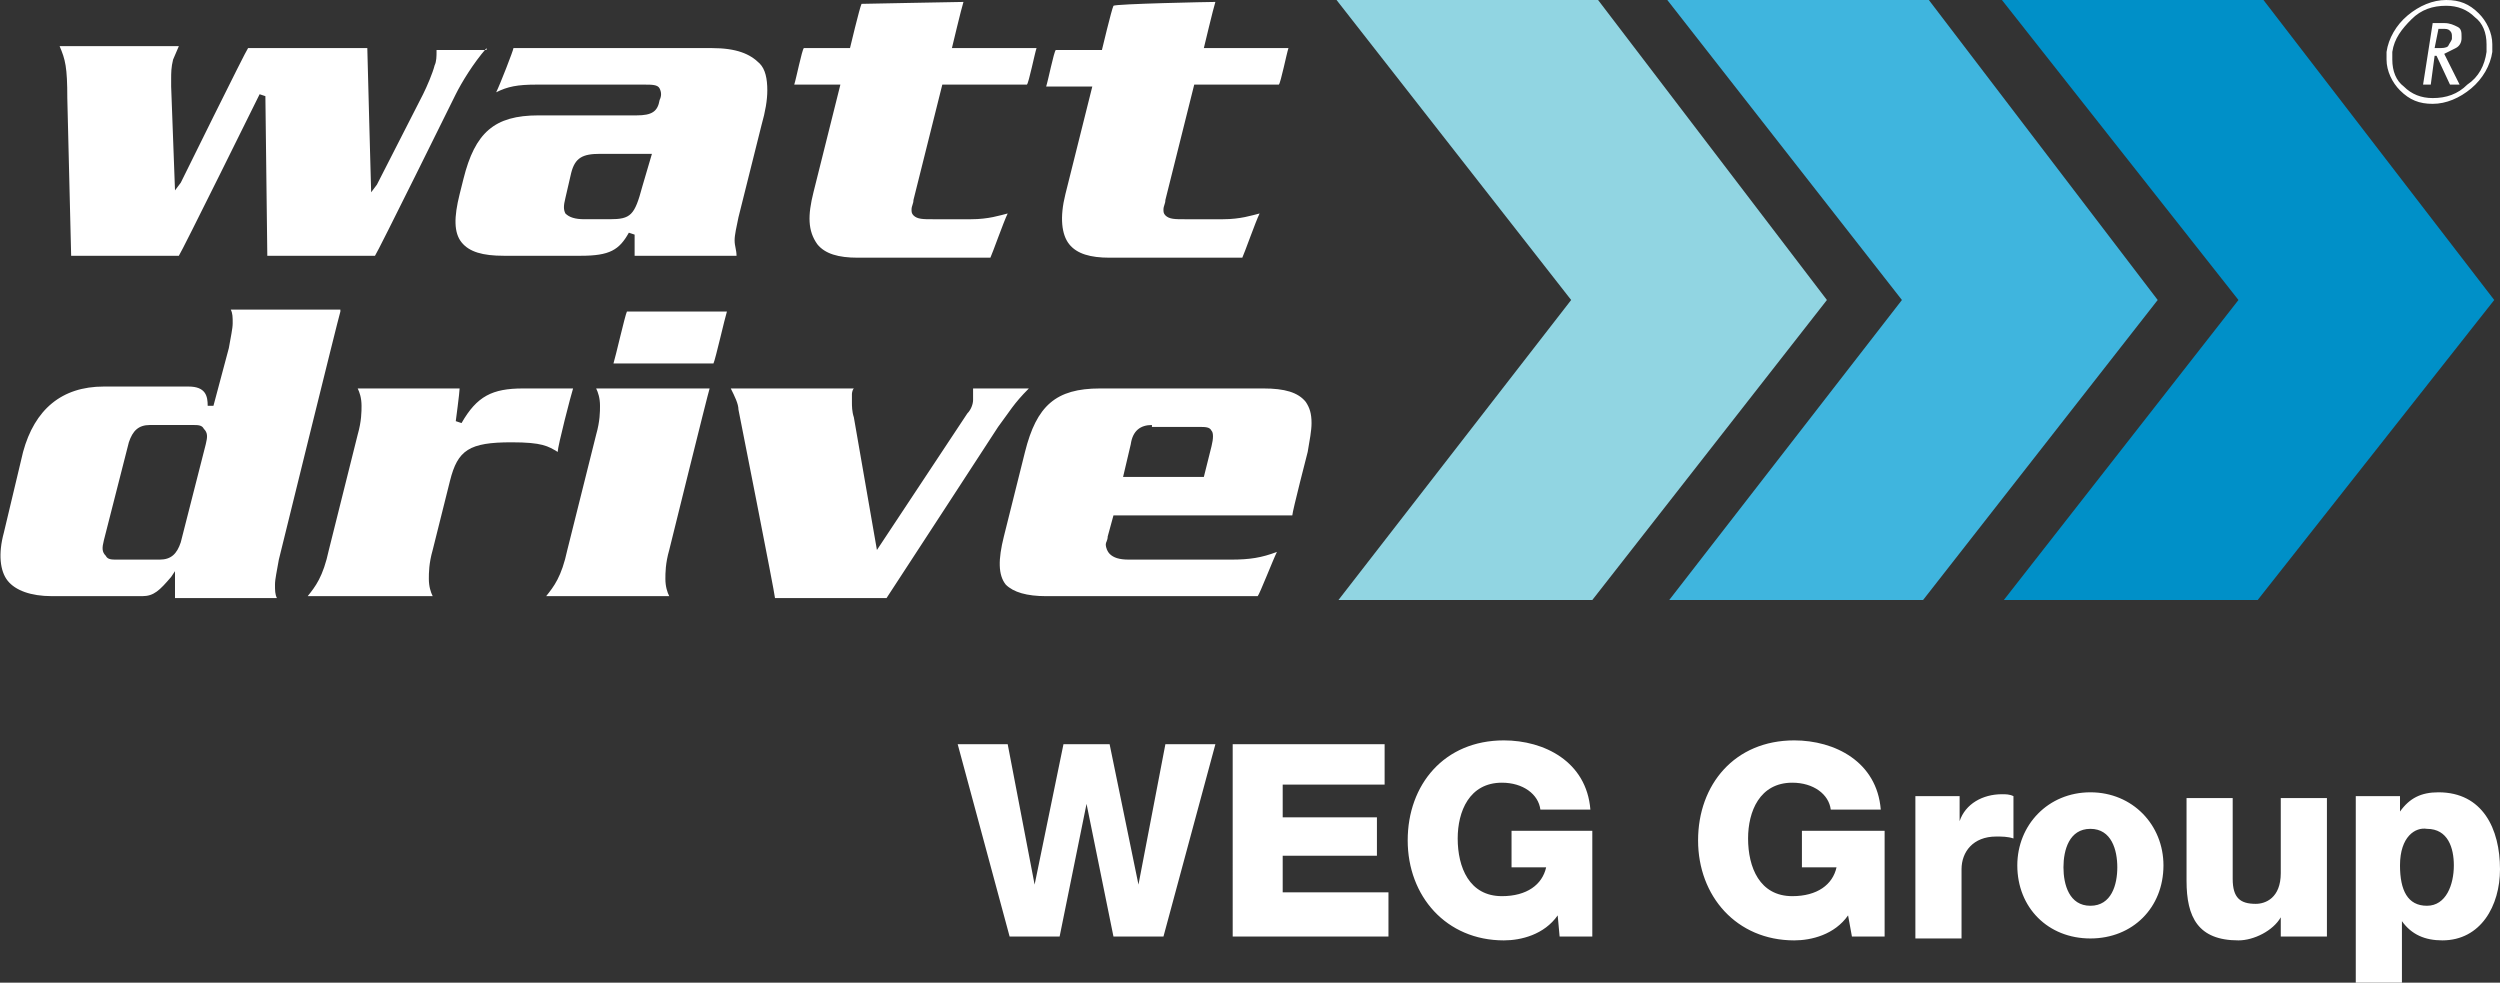
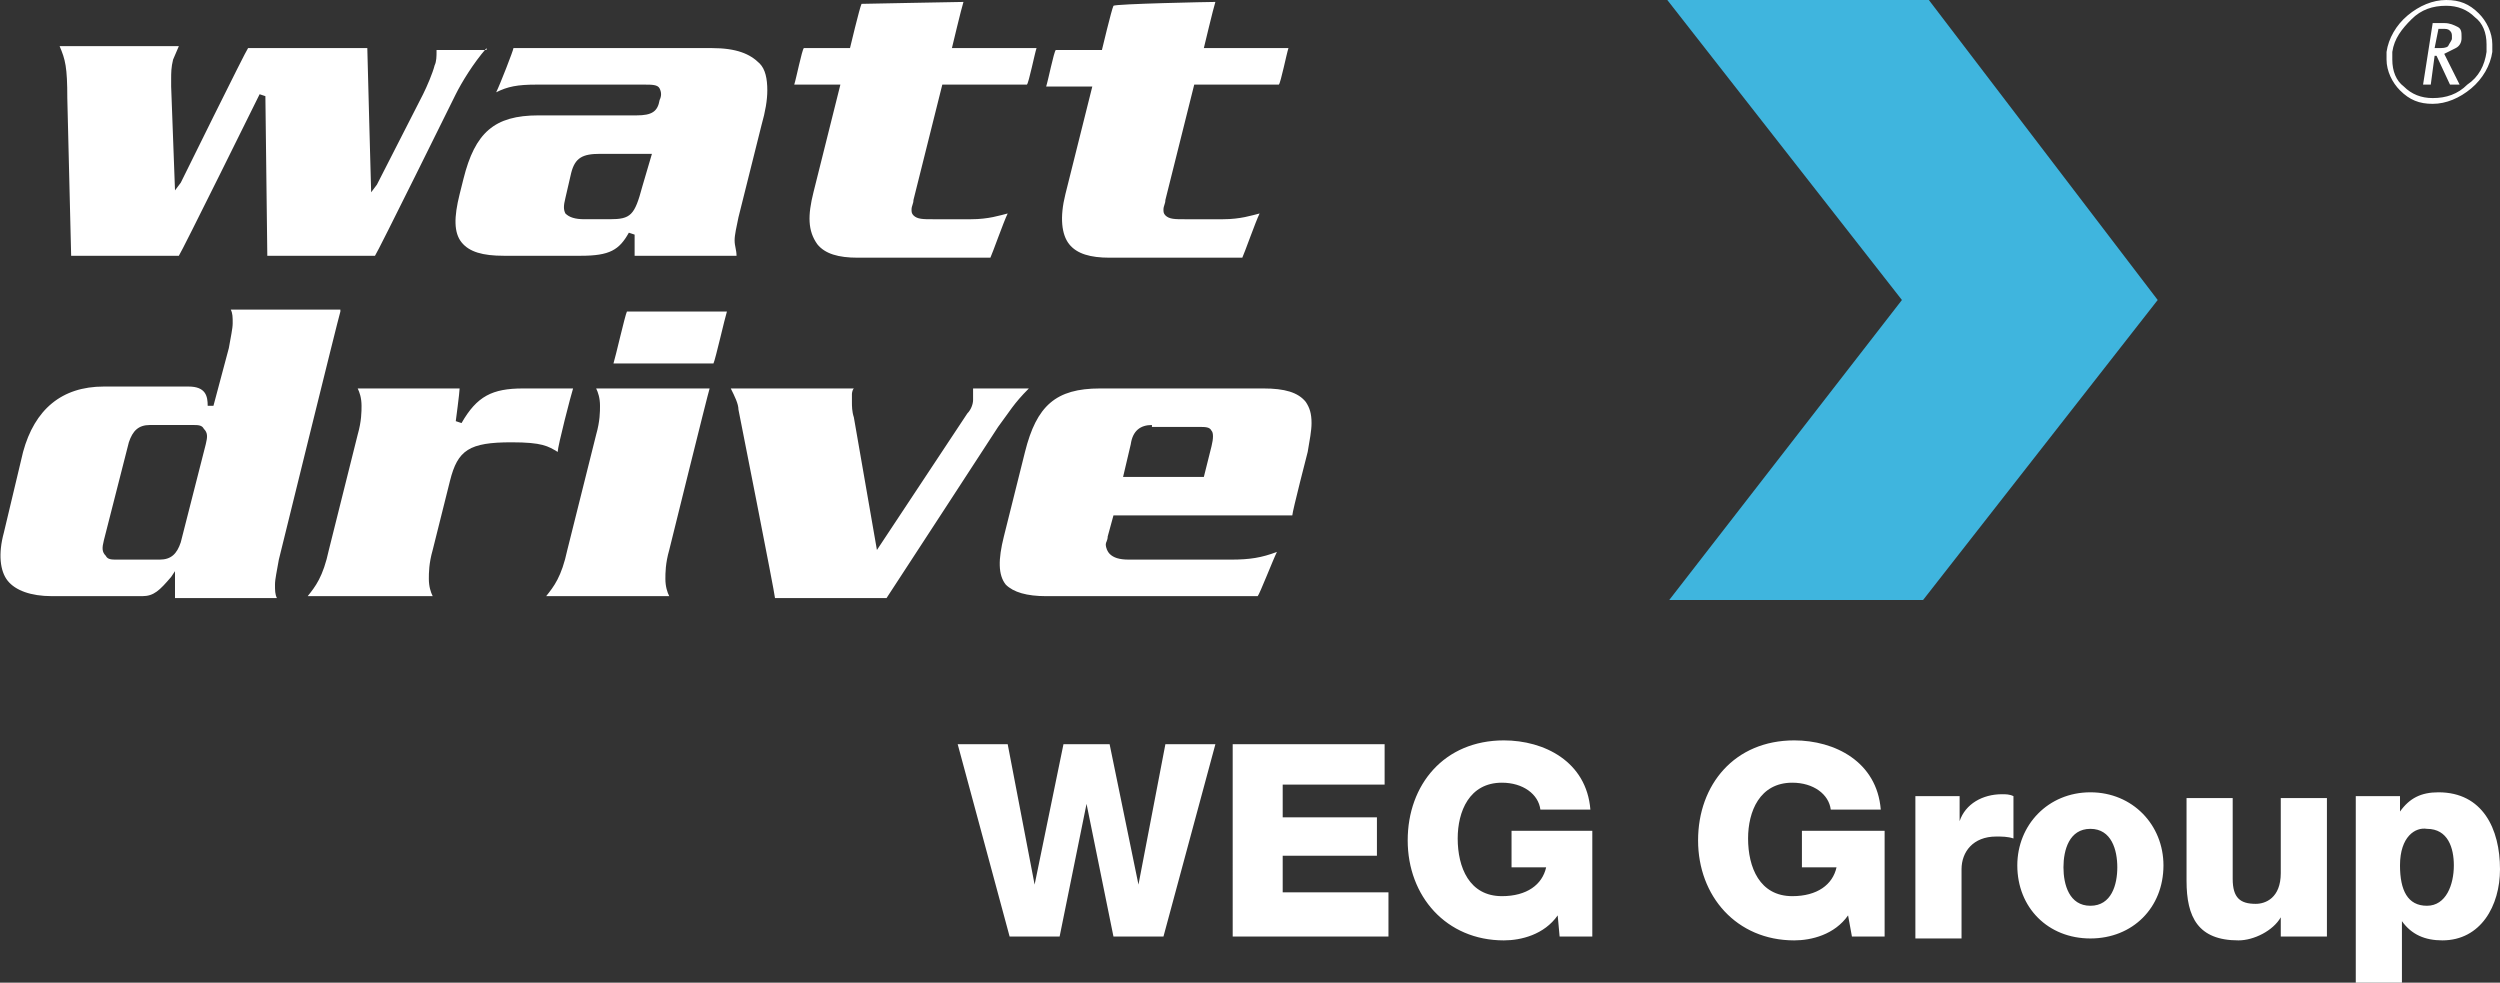
<svg xmlns="http://www.w3.org/2000/svg" version="1.1" id="Layer_1" x="0" y="0" viewBox="0 0 130 51.1" style="enable-background:new 0 0 130 51.1" xml:space="preserve">
  <rect x="0" y="0" width="130" height="51.1" fill="#333333" stroke="none" />
  <style>.st3{fill:#fff}</style>
-   <path style="fill:#91d5e2" d="m69.5 0 12.2 15.6-12.1 15.6h13.2L95 15.6 83.1 0z" />
  <path style="fill:#3fb5de" d="m86.7 0 12.2 15.6-12.1 15.6H100l12.2-15.6L100.3 0z" />
-   <path style="fill:#0090c8" d="m104.1 0 12.3 15.6-12.2 15.6h13.2l12.3-15.6-12-15.6z" />
  <path class="st3" d="M25.3 2.5c-.7.8-1.3 1.8-1.6 2.4 0 0-4.1 8.3-4.2 8.4h-5.6c0-.2-.1-8.3-.1-8.3l-.3-.1s-4.1 8.3-4.2 8.4H3.7c0-.2-.2-8.2-.2-8.2 0-1.6-.1-2-.4-2.7h6.2l-.3.7c-.1.4-.1.7-.1 1v.4l.2 5.4.3-.4s3.4-6.9 3.5-7h6.2c0 .2.2 7.5.2 7.5l.3-.4L22 4.9c.2-.4.5-1.1.6-1.5.1-.2.1-.5.1-.7v-.1h2.6zM33.7 8h-2.5c-.9 0-1.3.2-1.5 1l-.3 1.3c-.1.4-.1.6 0 .8.2.2.5.3 1 .3h1.3c1.1 0 1.3-.2 1.7-1.7l.5-1.7h-.2M37 2.5c1.3 0 2 .3 2.5.8.3.3.4.8.4 1.4 0 .5-.1 1.1-.3 1.8l-1.2 4.8c-.1.5-.2.9-.2 1.2 0 .3.1.5.1.8H33v-1.1l-.3-.1c-.5.9-1 1.2-2.5 1.2h-4c-1.1 0-1.8-.2-2.2-.7-.4-.5-.4-1.3-.1-2.5l.2-.8C24.7 6.9 25.7 6 28 6h5.1c.8 0 1.1-.2 1.2-.8.1-.2.1-.4 0-.6-.1-.2-.4-.2-.8-.2h-5.6c-1 0-1.5.1-2.1.4.2-.4.9-2.2.9-2.3H37zM50.1.1c-.1.3-.6 2.4-.6 2.4h4.4c-.1.3-.4 1.8-.5 1.9H49l-1.5 6c0 .2-.1.3-.1.5 0 .1 0 .2.1.3.2.2.5.2 1 .2h2c.9 0 1.5-.2 1.9-.3-.2.4-.8 2.1-.9 2.3h-6.9c-1 0-1.7-.2-2.1-.7-.5-.7-.5-1.5-.2-2.7l1.4-5.6h-2.4c.1-.3.4-1.8.5-1.9h2.4s.5-2.1.6-2.3c.1 0 5-.1 5.3-.1M63.2.1c-.1.3-.6 2.4-.6 2.4H67c-.1.3-.4 1.8-.5 1.9h-4.4l-1.5 6c0 .2-.1.3-.1.5 0 .1 0 .2.1.3.2.2.5.2 1 .2h2c.9 0 1.5-.2 1.9-.3-.2.4-.8 2.1-.9 2.3h-6.9c-1 0-1.7-.2-2.1-.7-.4-.5-.5-1.4-.2-2.6l1.4-5.6h-2.4c.1-.3.4-1.8.5-1.9h2.4s.5-2.1.6-2.3c.1-.1 5-.2 5.3-.2M7.8 22.1c-.6 0-.9.3-1.1.9l-1.3 5.1c-.1.4-.1.6.1.8.1.2.3.2.6.2h2.2c.6 0 .9-.3 1.1-.9l1.3-5.1c.1-.4.1-.6-.1-.8-.1-.2-.3-.2-.6-.2H7.8m9.9-5.9c-.1.3-3.2 12.9-3.2 12.9-.1.6-.2 1-.2 1.3 0 .3 0 .5.1.7H9.1v-1.4l-.2.3c-.6.7-.9 1-1.5 1H2.7c-1.1 0-1.9-.3-2.3-.8-.4-.5-.5-1.4-.2-2.5l1-4.2c.6-2.2 2-3.4 4.2-3.4h4.4c.9 0 1 .5 1 1h.3l.8-3c.1-.6.2-1 .2-1.3 0-.3 0-.5-.1-.7h5.7zM27.2 20.2h2.6c-.1.3-.8 3-.8 3.3-.5-.3-.8-.5-2.4-.5-2.2 0-2.8.4-3.2 2l-.9 3.6c-.2.7-.2 1.2-.2 1.5 0 .4.1.7.2.9H16c.4-.5.8-1 1.1-2.4l1.5-6c.2-.7.2-1.2.2-1.5 0-.4-.1-.7-.2-.9h5.3c0 .2-.2 1.7-.2 1.7l.3.1c.8-1.4 1.6-1.8 3.2-1.8M36.9 20.2c-.1.3-2.1 8.4-2.1 8.4-.2.7-.2 1.2-.2 1.5 0 .4.1.7.2.9h-6.4c.4-.5.8-1 1.1-2.4l1.5-6c.2-.7.2-1.2.2-1.5 0-.4-.1-.7-.2-.9h5.9zM37.8 16.2c-.1.3-.6 2.5-.7 2.7h-5.2c.1-.3.6-2.5.7-2.7h5.2zM53.5 20.2c-.8.8-1 1.2-1.6 2 0 0-5.4 8.3-5.8 8.9h-5.8c0-.2-1.9-9.8-1.9-9.8 0-.3-.2-.7-.4-1.1h6.4c-.1.1-.1.3-.1.3v.4c0 .2 0 .5.1.8l1.2 6.9 4.7-7.1c.2-.2.3-.5.3-.7V20.2h2.9zM59.9 22.1c-.6 0-1 .3-1.1 1l-.4 1.7h4.2l.4-1.6c.1-.4.1-.7 0-.8-.1-.2-.3-.2-.7-.2h-2.4m-7.6 8.2c-.4-.5-.4-1.3-.1-2.5l1.1-4.4c.6-2.4 1.6-3.3 3.9-3.3h8.5c1.1 0 1.8.2 2.2.7.2.3.3.6.3 1.1 0 .4-.1.9-.2 1.5 0 0-.8 3.1-.8 3.3h-9.3l-.3 1.1c0 .2-.1.3-.1.4 0 .2.1.4.2.5.2.2.5.3 1 .3H64c1 0 1.6-.1 2.4-.4-.2.4-.9 2.2-1 2.3h-11c-1 0-1.7-.2-2.1-.6M129.6 2.7c-.1.7-.5 1.4-1.1 1.9-.6.5-1.3.8-2 .8s-1.2-.2-1.7-.7c-.4-.4-.7-1-.7-1.6v-.4c.1-.7.5-1.4 1.1-1.9.6-.5 1.3-.8 2-.8s1.2.2 1.7.7c.4.4.7 1 .7 1.6v.4m-.3 0v-.4c0-.6-.2-1.1-.6-1.4-.4-.4-.9-.6-1.5-.6-.7 0-1.3.2-1.8.7-.5.5-.9 1-1 1.7v.4c0 .6.2 1.1.6 1.4.4.4.9.6 1.5.6.7 0 1.3-.2 1.8-.7.6-.4.9-1 1-1.7M128 2c0 .2-.1.4-.3.5l-.6.3.8 1.6h-.5l-.7-1.5h-.1l-.2 1.5h-.4l.5-3.2h.6c.3 0 .5.1.7.2.2.1.2.3.2.5V2c0-.1 0-.1 0 0m-.5 0c0-.1 0-.1 0 0v-.1c0-.1 0-.2-.1-.3-.1-.1-.2-.1-.4-.1h-.2l-.2 1h.2c.2 0 .4 0 .5-.1.1-.2.2-.3.2-.4M60.5 48.7h-2.6l-1.4-6.9-1.4 6.9h-2.6l-2.7-10h2.6l1.4 7.3 1.5-7.3h2.4l1.5 7.3 1.4-7.3h2.6zM64.1 38.7H72v2.1h-5.3v1.7h4.9v2h-4.9v1.9h5.5v2.3h-8.1zM82.8 48.7h-1.7l-.1-1.1c-.7 1-1.9 1.3-2.8 1.3-3 0-5-2.3-5-5.2 0-2.9 1.9-5.2 5-5.2 2.1 0 4.3 1.1 4.5 3.6h-2.6c-.1-.8-.9-1.4-2-1.4-1.7 0-2.3 1.5-2.3 2.9 0 1.5.6 3 2.3 3 1.3 0 2.1-.6 2.3-1.5h-1.8v-1.9h4.2v5.5zM98 48.7h-1.7l-.2-1.1c-.7 1-1.9 1.3-2.8 1.3-3 0-5-2.3-5-5.2 0-2.9 1.9-5.2 5-5.2 2.1 0 4.3 1.1 4.5 3.6h-2.6c-.1-.8-.9-1.4-2-1.4-1.7 0-2.3 1.5-2.3 2.9 0 1.5.6 3 2.3 3 1.3 0 2.1-.6 2.3-1.5h-1.8v-1.9H98v5.5zM99.6 41.4h2.3v1.3c.3-.9 1.2-1.4 2.2-1.4.2 0 .4 0 .6.1v2.2c-.3-.1-.6-.1-.9-.1-1.2 0-1.8.8-1.8 1.7v3.6h-2.4v-7.4zM108.7 41.2c2.2 0 3.8 1.7 3.8 3.8 0 2.2-1.6 3.8-3.8 3.8-2.2 0-3.8-1.6-3.8-3.8 0-2.1 1.6-3.8 3.8-3.8m0 5.9c1.1 0 1.4-1.1 1.4-2 0-.9-.3-2-1.4-2-1.1 0-1.4 1.1-1.4 2 0 .9.3 2 1.4 2M120.9 48.7h-2.3v-1c-.4.7-1.4 1.2-2.2 1.2-2.1 0-2.7-1.2-2.7-3.1v-4.3h2.4v4.2c0 1 .4 1.3 1.2 1.3.5 0 1.3-.3 1.3-1.6v-3.9h2.4v7.2zM122.5 41.4h2.3v.8c.5-.7 1.1-1 2-1 2.3 0 3.2 1.9 3.2 4 0 1.9-1 3.7-3 3.7-.9 0-1.6-.3-2.1-1v3.2h-2.4v-9.7zm2.3 3.6c0 1.3.4 2.1 1.4 2.1 1 0 1.4-1.1 1.4-2.1 0-.9-.3-1.9-1.4-1.9-.6-.1-1.4.4-1.4 1.9" />
</svg>